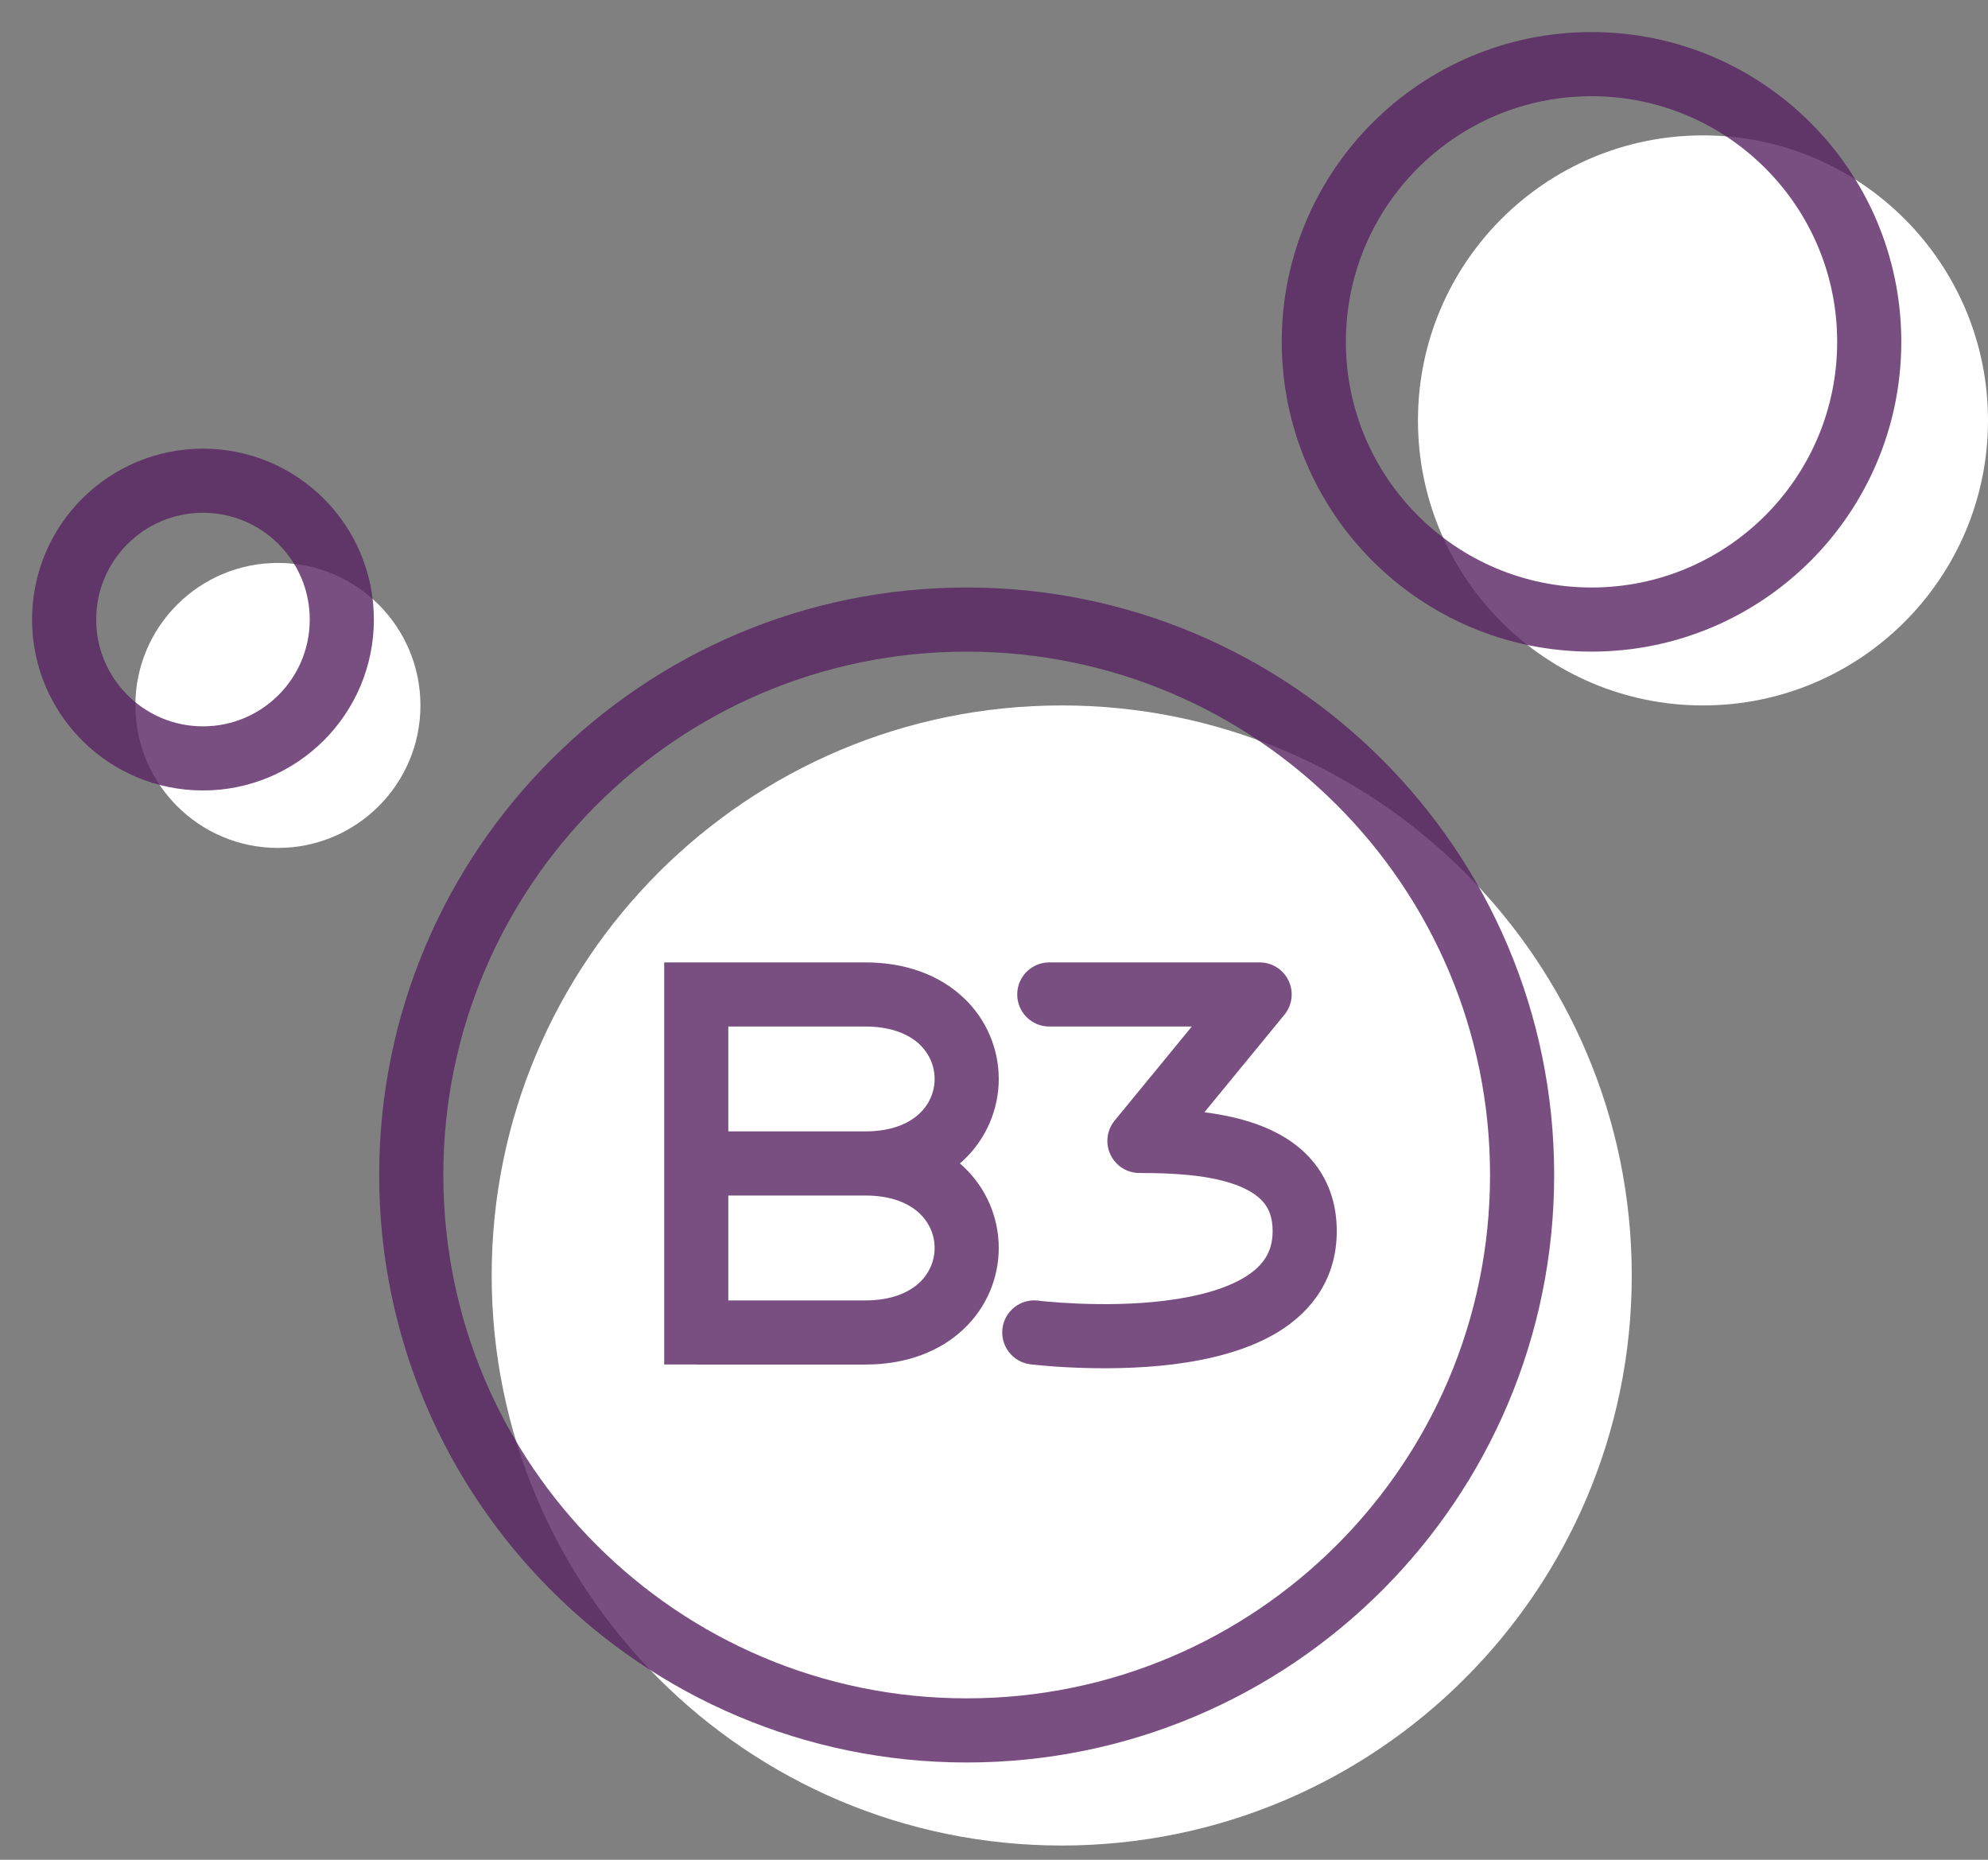
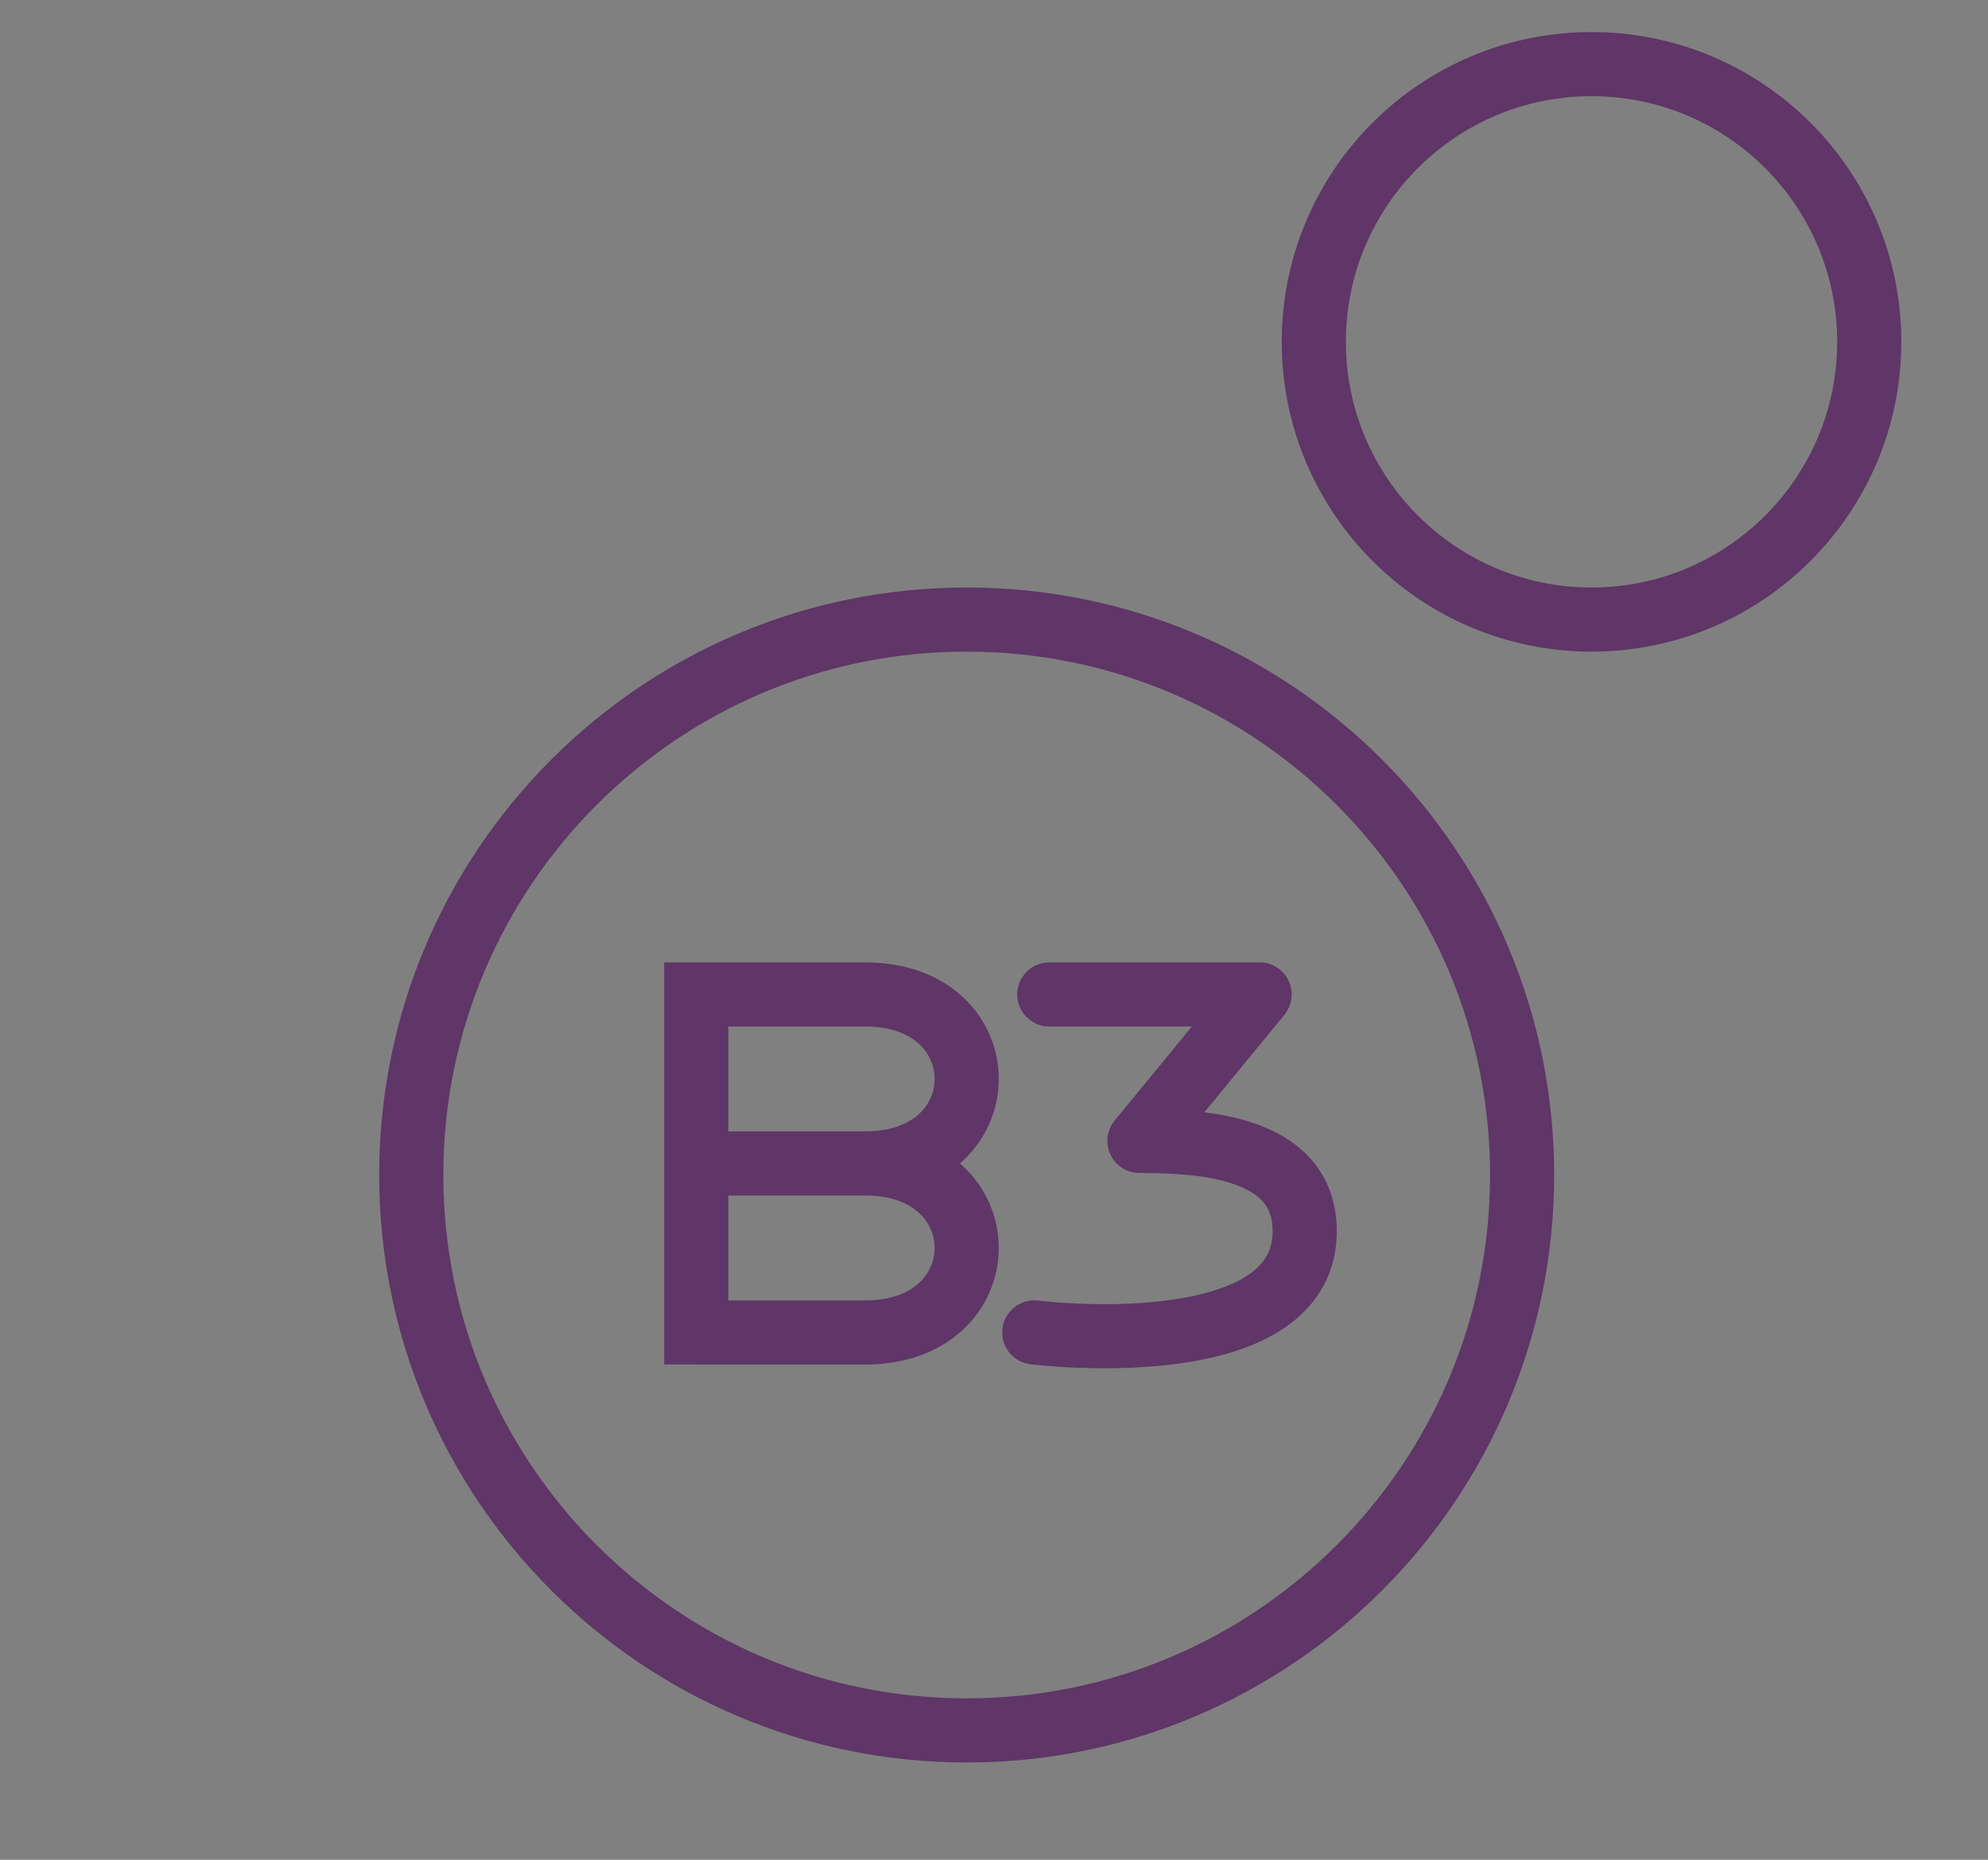
<svg xmlns="http://www.w3.org/2000/svg" width="31" height="29" viewBox="0 0 31 29" fill="none">
  <rect x="0" y="0" width="31" height="29" fill="#808080" stroke="none" />
-   <path d="M16.556 28.778C21.465 28.778 25.445 24.798 25.445 19.889C25.445 14.98 21.465 11 16.556 11C11.647 11 7.667 14.98 7.667 19.889C7.667 24.798 11.647 28.778 16.556 28.778Z" fill="white" />
-   <path d="M26.556 11C29.01 11 31 9.01 31 6.556C31 4.101 29.01 2.111 26.556 2.111C24.101 2.111 22.111 4.101 22.111 6.556C22.111 9.01 24.101 11 26.556 11Z" fill="white" />
-   <path d="M4.334 13.222C5.561 13.222 6.556 12.227 6.556 11C6.556 9.773 5.561 8.778 4.334 8.778C3.106 8.778 2.111 9.773 2.111 11C2.111 12.227 3.106 13.222 4.334 13.222Z" fill="white" />
  <path d="M15.074 26.983C19.857 26.983 23.735 23.105 23.735 18.322C23.735 13.539 19.857 9.661 15.074 9.661C10.291 9.661 6.413 13.539 6.413 18.322C6.413 23.105 10.291 26.983 15.074 26.983Z" stroke="#572361" stroke-opacity="0.8" />
  <path d="M24.818 9.661C27.209 9.661 29.148 7.722 29.148 5.33C29.148 2.939 27.209 1 24.818 1C22.426 1 20.487 2.939 20.487 5.33C20.487 7.722 22.426 9.661 24.818 9.661Z" stroke="#572361" stroke-opacity="0.8" />
-   <path d="M3.165 11.826C4.361 11.826 5.33 10.857 5.33 9.661C5.33 8.465 4.361 7.496 3.165 7.496C1.969 7.496 1 8.465 1 9.661C1 10.857 1.969 11.826 3.165 11.826Z" stroke="#572361" stroke-opacity="0.8" />
  <path d="M10.857 15.507L10.857 15.007L10.357 15.007V15.507H10.857ZM10.857 20.777H10.357V21.277L10.857 21.277L10.857 20.777ZM13.493 15.507L13.493 16.007H13.493L13.493 15.507ZM13.493 20.778L13.493 21.278L13.493 20.778ZM13.493 18.142L13.493 18.642H13.493L13.493 18.142ZM17.768 17.791L17.381 17.474C17.259 17.623 17.233 17.83 17.316 18.005C17.399 18.18 17.575 18.291 17.768 18.291V17.791ZM16.19 20.281C15.916 20.247 15.666 20.441 15.632 20.715C15.598 20.989 15.792 21.239 16.066 21.274L16.19 20.281ZM19.642 15.507L20.028 15.824C20.151 15.674 20.177 15.468 20.094 15.293C20.011 15.118 19.835 15.007 19.642 15.007V15.507ZM16.362 15.007C16.086 15.007 15.862 15.231 15.862 15.507C15.862 15.783 16.086 16.007 16.362 16.007V15.007ZM10.357 15.507V18.142H11.357V15.507H10.357ZM10.357 18.142V20.777H11.357V18.142H10.357ZM13.493 15.007L10.857 15.007L10.857 16.007L13.493 16.007L13.493 15.007ZM10.857 20.777C10.857 21.277 10.857 21.277 10.857 21.277C10.857 21.277 10.857 21.277 10.857 21.277C10.857 21.277 10.857 21.277 10.857 21.277C10.858 21.277 10.858 21.277 10.858 21.277C10.859 21.277 10.859 21.277 10.86 21.277C10.863 21.277 10.866 21.278 10.87 21.278C10.878 21.278 10.89 21.278 10.906 21.278C10.938 21.278 10.985 21.278 11.047 21.278C11.17 21.278 11.351 21.278 11.582 21.278C12.043 21.278 12.702 21.278 13.493 21.278L13.493 20.278C12.702 20.278 12.043 20.278 11.582 20.278C11.352 20.278 11.17 20.278 11.047 20.278C10.985 20.278 10.938 20.278 10.906 20.278C10.89 20.278 10.878 20.278 10.87 20.278C10.866 20.278 10.863 20.277 10.861 20.277C10.86 20.277 10.859 20.277 10.858 20.277C10.858 20.277 10.858 20.277 10.858 20.277C10.858 20.277 10.858 20.277 10.857 20.277C10.857 20.277 10.857 20.277 10.857 20.277C10.857 20.277 10.857 20.277 10.857 20.777ZM13.493 17.642L10.857 17.642L10.857 18.642L13.493 18.642L13.493 17.642ZM13.493 21.278C14.127 21.278 14.651 21.077 15.021 20.73C15.388 20.386 15.574 19.923 15.574 19.46C15.574 18.996 15.388 18.533 15.021 18.189C14.651 17.842 14.127 17.642 13.493 17.642L13.493 18.642C13.913 18.642 14.179 18.771 14.337 18.919C14.496 19.068 14.574 19.264 14.574 19.46C14.574 19.655 14.496 19.851 14.337 20.001C14.179 20.148 13.913 20.278 13.493 20.278L13.493 21.278ZM13.493 16.007C13.913 16.007 14.18 16.136 14.337 16.283C14.496 16.433 14.574 16.629 14.574 16.824C14.574 17.02 14.496 17.216 14.337 17.365C14.179 17.513 13.913 17.642 13.493 17.642L13.493 18.642C14.127 18.642 14.651 18.442 15.021 18.095C15.388 17.751 15.574 17.288 15.574 16.824C15.574 16.361 15.388 15.898 15.021 15.554C14.651 15.207 14.127 15.007 13.493 15.007L13.493 16.007ZM16.128 20.777C16.066 21.274 16.066 21.274 16.066 21.274C16.066 21.274 16.067 21.274 16.067 21.274C16.067 21.274 16.067 21.274 16.068 21.274C16.069 21.274 16.07 21.274 16.071 21.274C16.074 21.274 16.077 21.275 16.082 21.276C16.091 21.277 16.105 21.278 16.122 21.28C16.155 21.284 16.204 21.288 16.265 21.294C16.387 21.305 16.559 21.318 16.766 21.326C17.177 21.343 17.734 21.344 18.298 21.274C18.853 21.204 19.465 21.06 19.951 20.757C20.462 20.438 20.845 19.929 20.845 19.196H19.845C19.845 19.518 19.701 19.734 19.421 19.909C19.116 20.099 18.673 20.219 18.174 20.281C17.684 20.343 17.187 20.343 16.808 20.327C16.619 20.319 16.462 20.308 16.354 20.298C16.299 20.293 16.257 20.289 16.229 20.286C16.215 20.284 16.205 20.283 16.198 20.282C16.195 20.282 16.193 20.282 16.191 20.281C16.191 20.281 16.19 20.281 16.19 20.281C16.19 20.281 16.19 20.281 16.19 20.281C16.19 20.281 16.19 20.281 16.19 20.281C16.19 20.281 16.19 20.281 16.128 20.777ZM16.362 16.007H19.642V15.007H16.362V16.007ZM19.255 15.19L17.381 17.474L18.154 18.108L20.028 15.824L19.255 15.19ZM20.845 19.196C20.845 18.755 20.707 18.385 20.459 18.094C20.218 17.812 19.901 17.638 19.589 17.527C18.976 17.308 18.252 17.291 17.768 17.291V18.291C18.256 18.291 18.821 18.315 19.253 18.469C19.463 18.544 19.608 18.638 19.699 18.744C19.781 18.84 19.845 18.976 19.845 19.196H20.845Z" fill="#572361" fill-opacity="0.8" />
</svg>